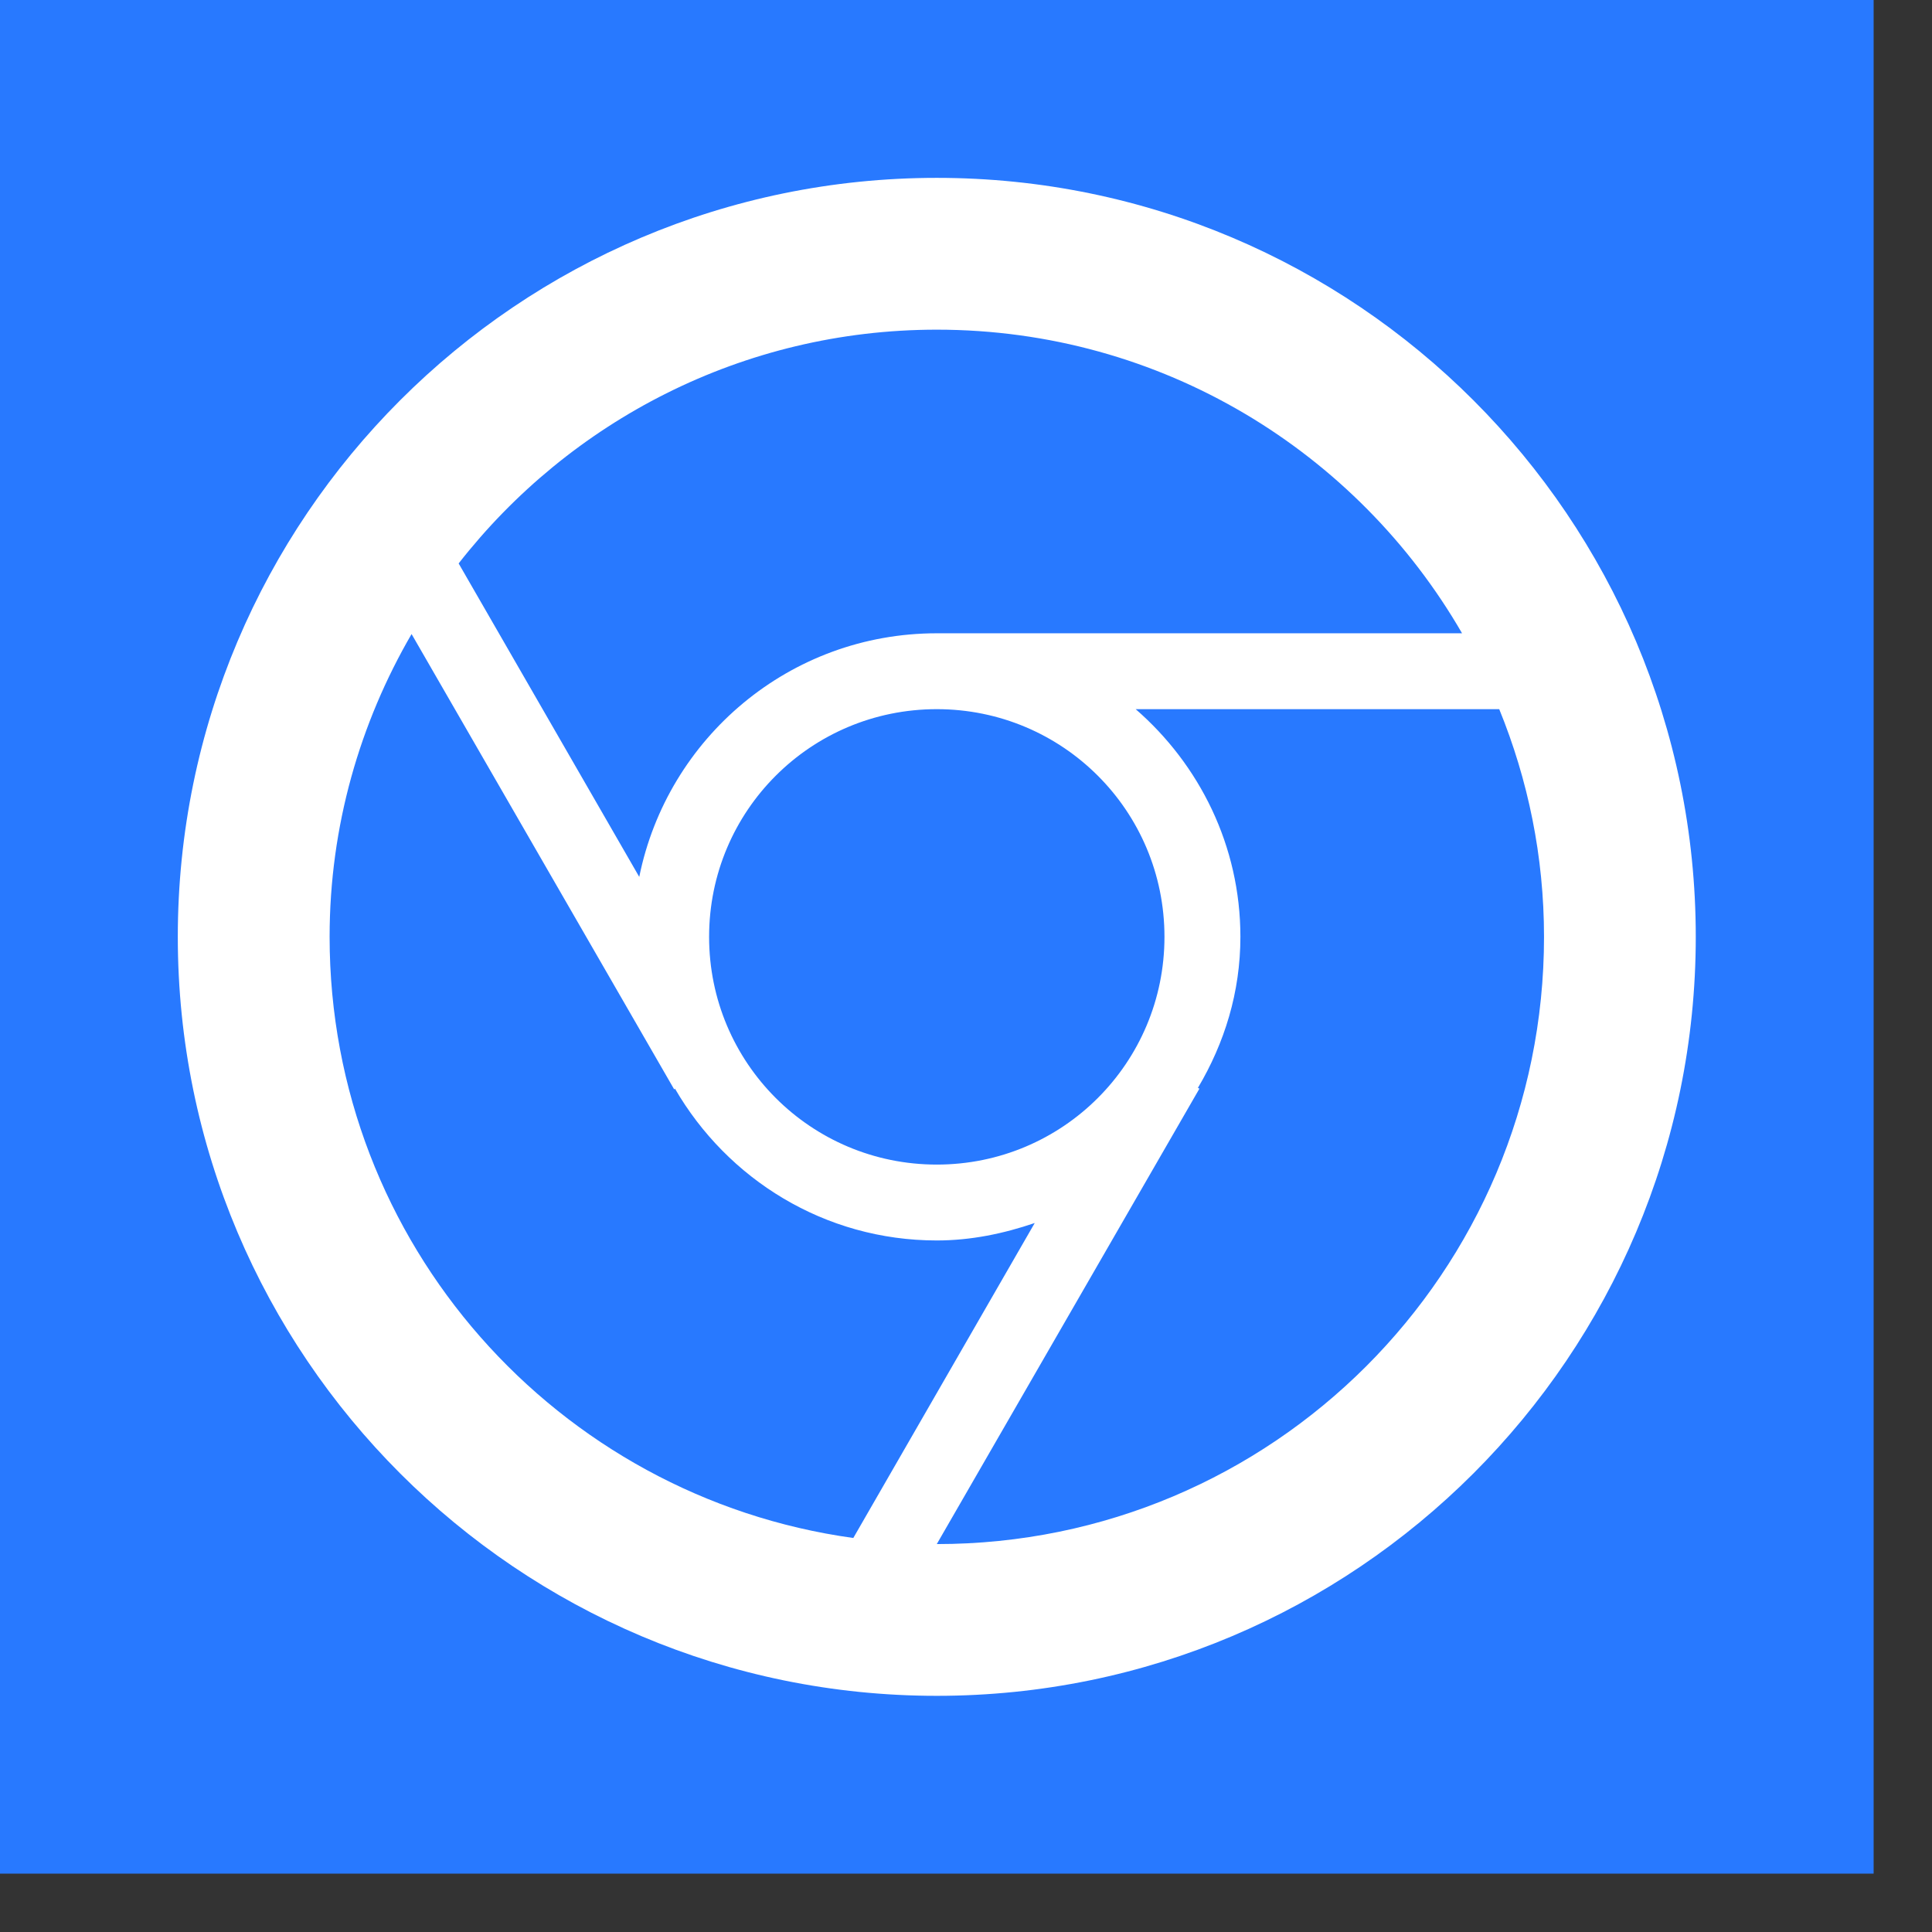
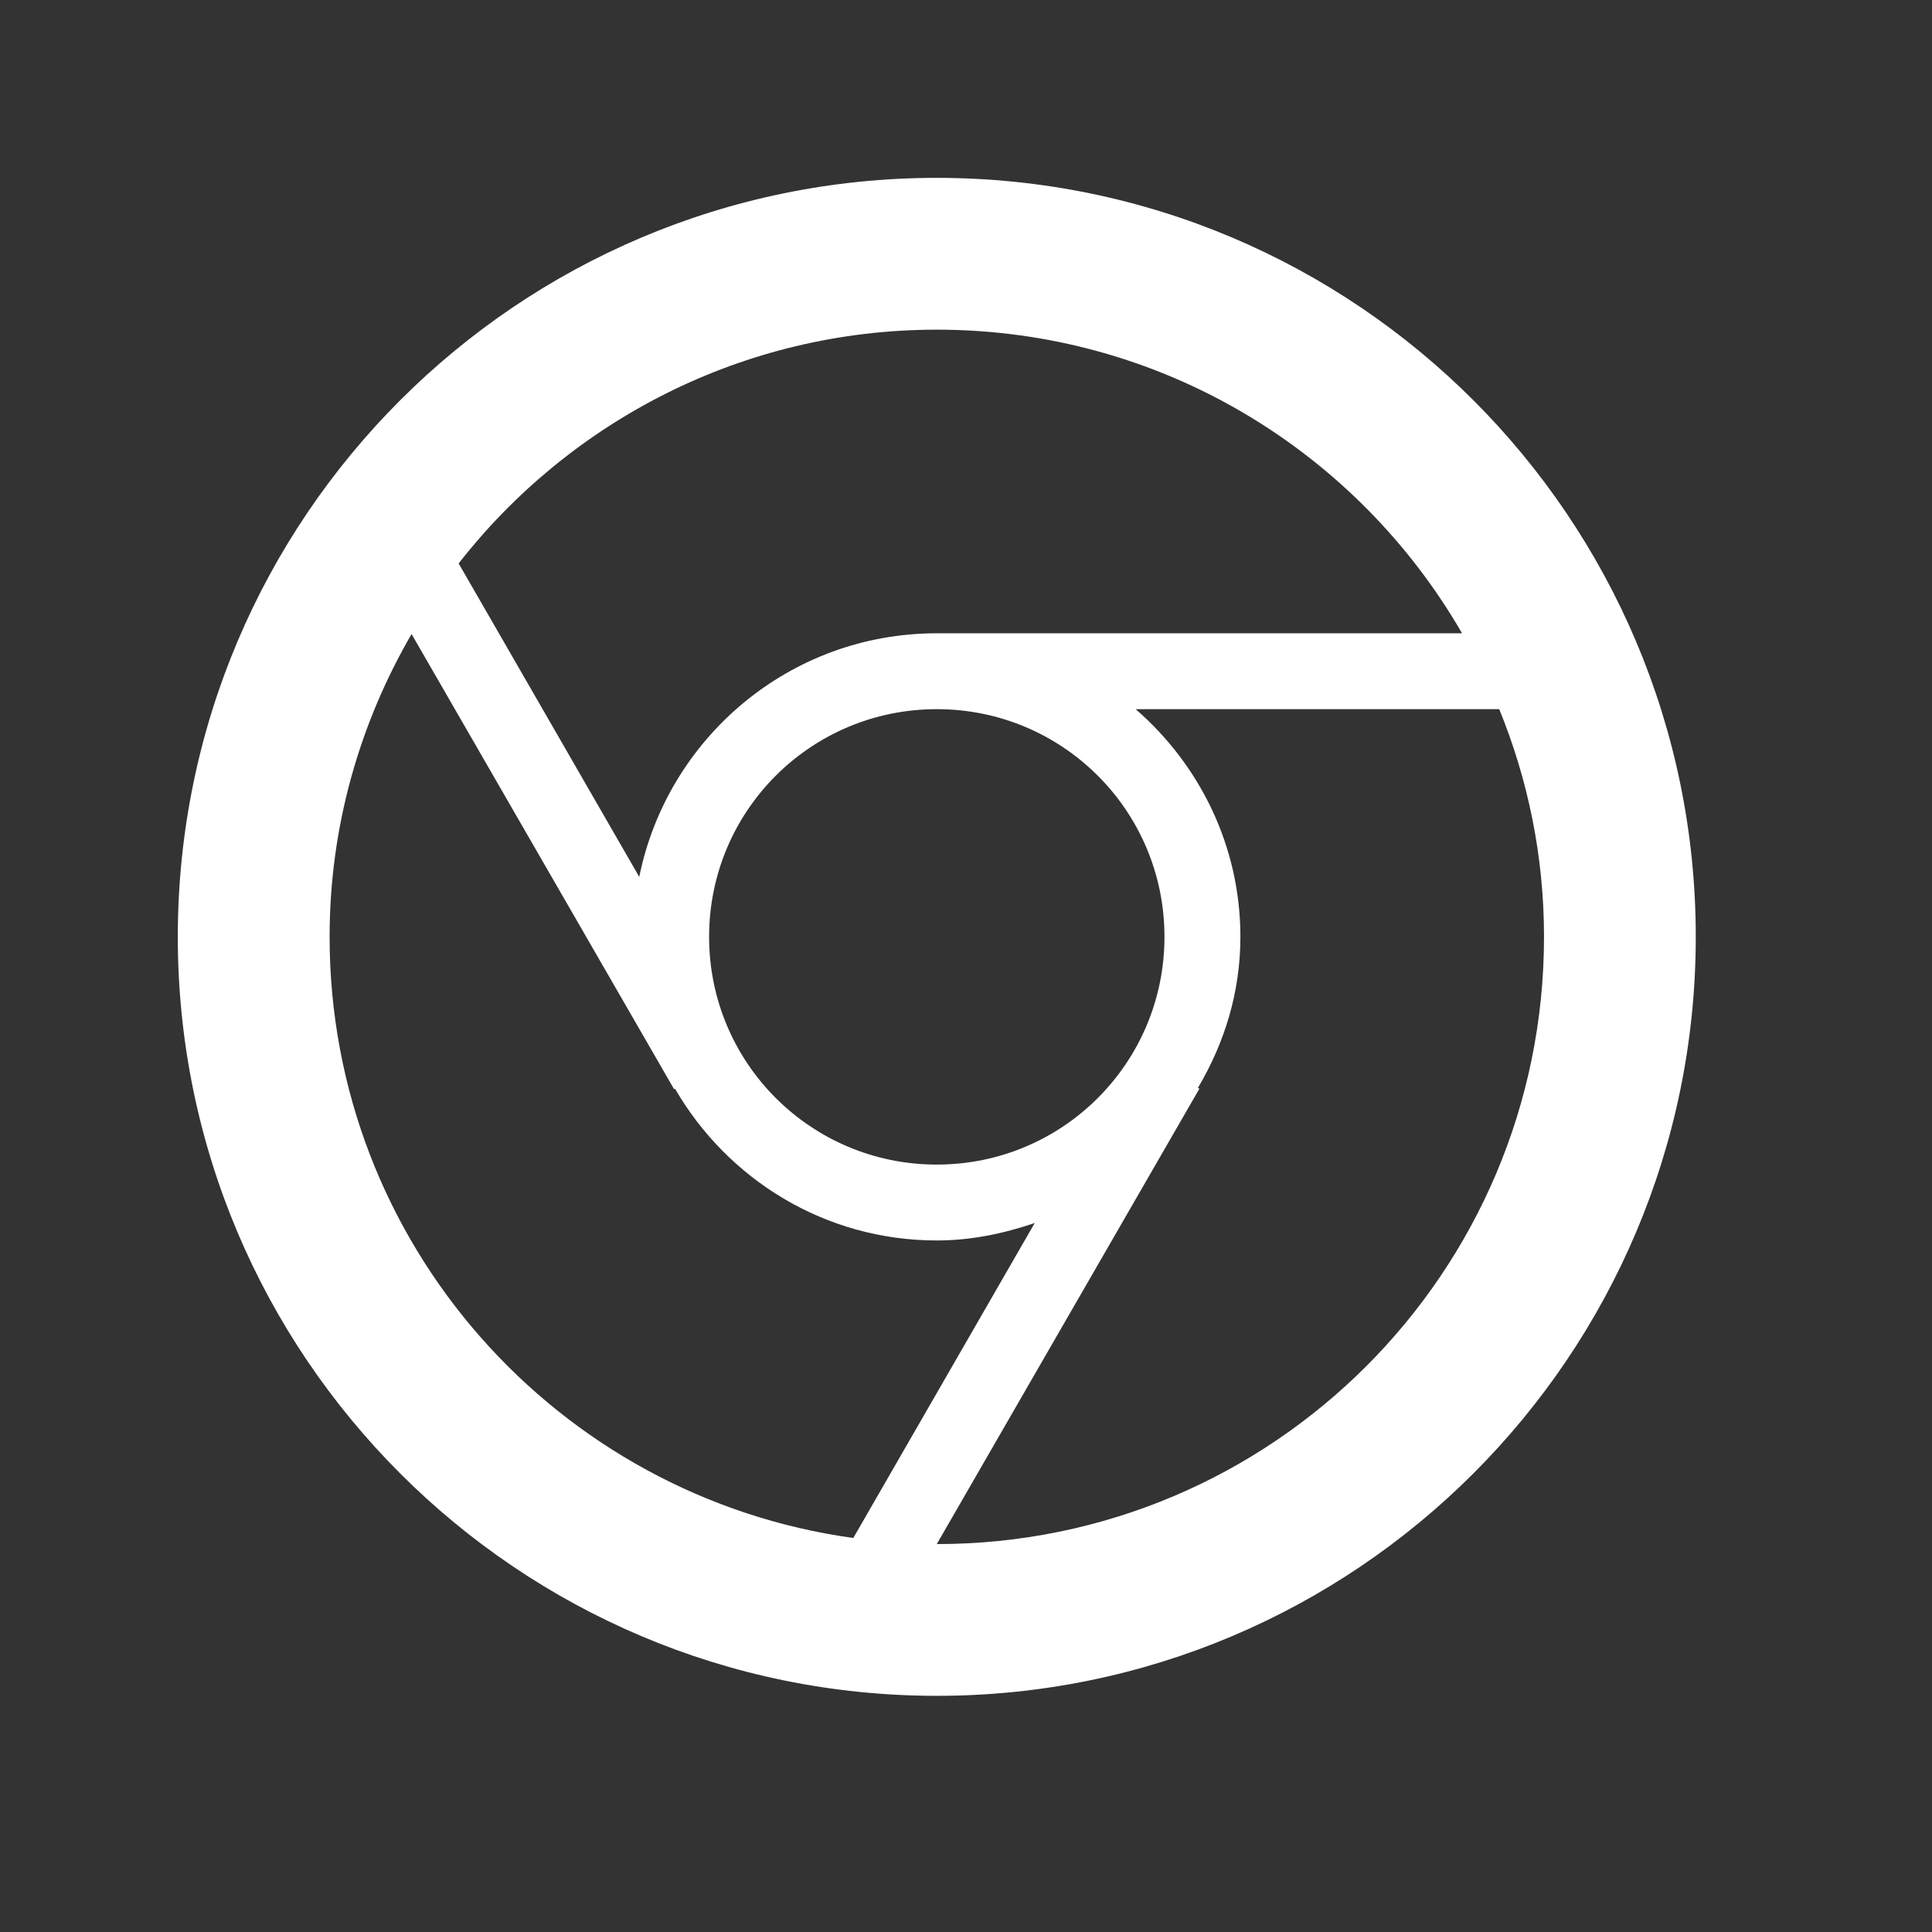
<svg xmlns="http://www.w3.org/2000/svg" width="33" height="33" viewBox="0 0 33 33" fill="none">
  <rect x="0" y="0" width="33" height="33" fill="#333333" stroke="none" />
-   <rect width="32.003" height="32.003" fill="#2879FF" />
  <path d="M16.001 3.038C8.845 3.038 3.037 8.846 3.037 16.002C3.037 23.159 8.845 28.966 16.001 28.966C23.157 28.966 28.965 23.159 28.965 16.002C28.965 8.846 23.157 3.038 16.001 3.038ZM16.001 5.631C19.839 5.631 23.183 7.718 24.973 10.817H16.001C13.486 10.817 11.399 12.606 10.919 14.978L7.834 9.624C9.727 7.2 12.682 5.631 16.001 5.631ZM19.89 16.002C19.89 18.154 18.153 19.892 16.001 19.892C13.849 19.892 12.112 18.154 12.112 16.002C12.112 13.85 13.849 12.113 16.001 12.113C18.153 12.113 19.89 13.85 19.89 16.002ZM5.63 16.002C5.63 14.11 6.149 12.346 7.03 10.83L11.516 18.608L11.529 18.595C12.423 20.138 14.083 21.188 16.001 21.188C16.585 21.188 17.142 21.071 17.674 20.89L14.575 26.27C9.519 25.57 5.63 21.24 5.63 16.002ZM16.001 26.374L20.487 18.595L20.461 18.582C20.915 17.817 21.187 16.949 21.187 16.002C21.187 14.447 20.487 13.059 19.398 12.113H25.608C26.1 13.319 26.373 14.628 26.373 16.002C26.373 21.732 21.732 26.374 16.001 26.374Z" fill="white" />
</svg>